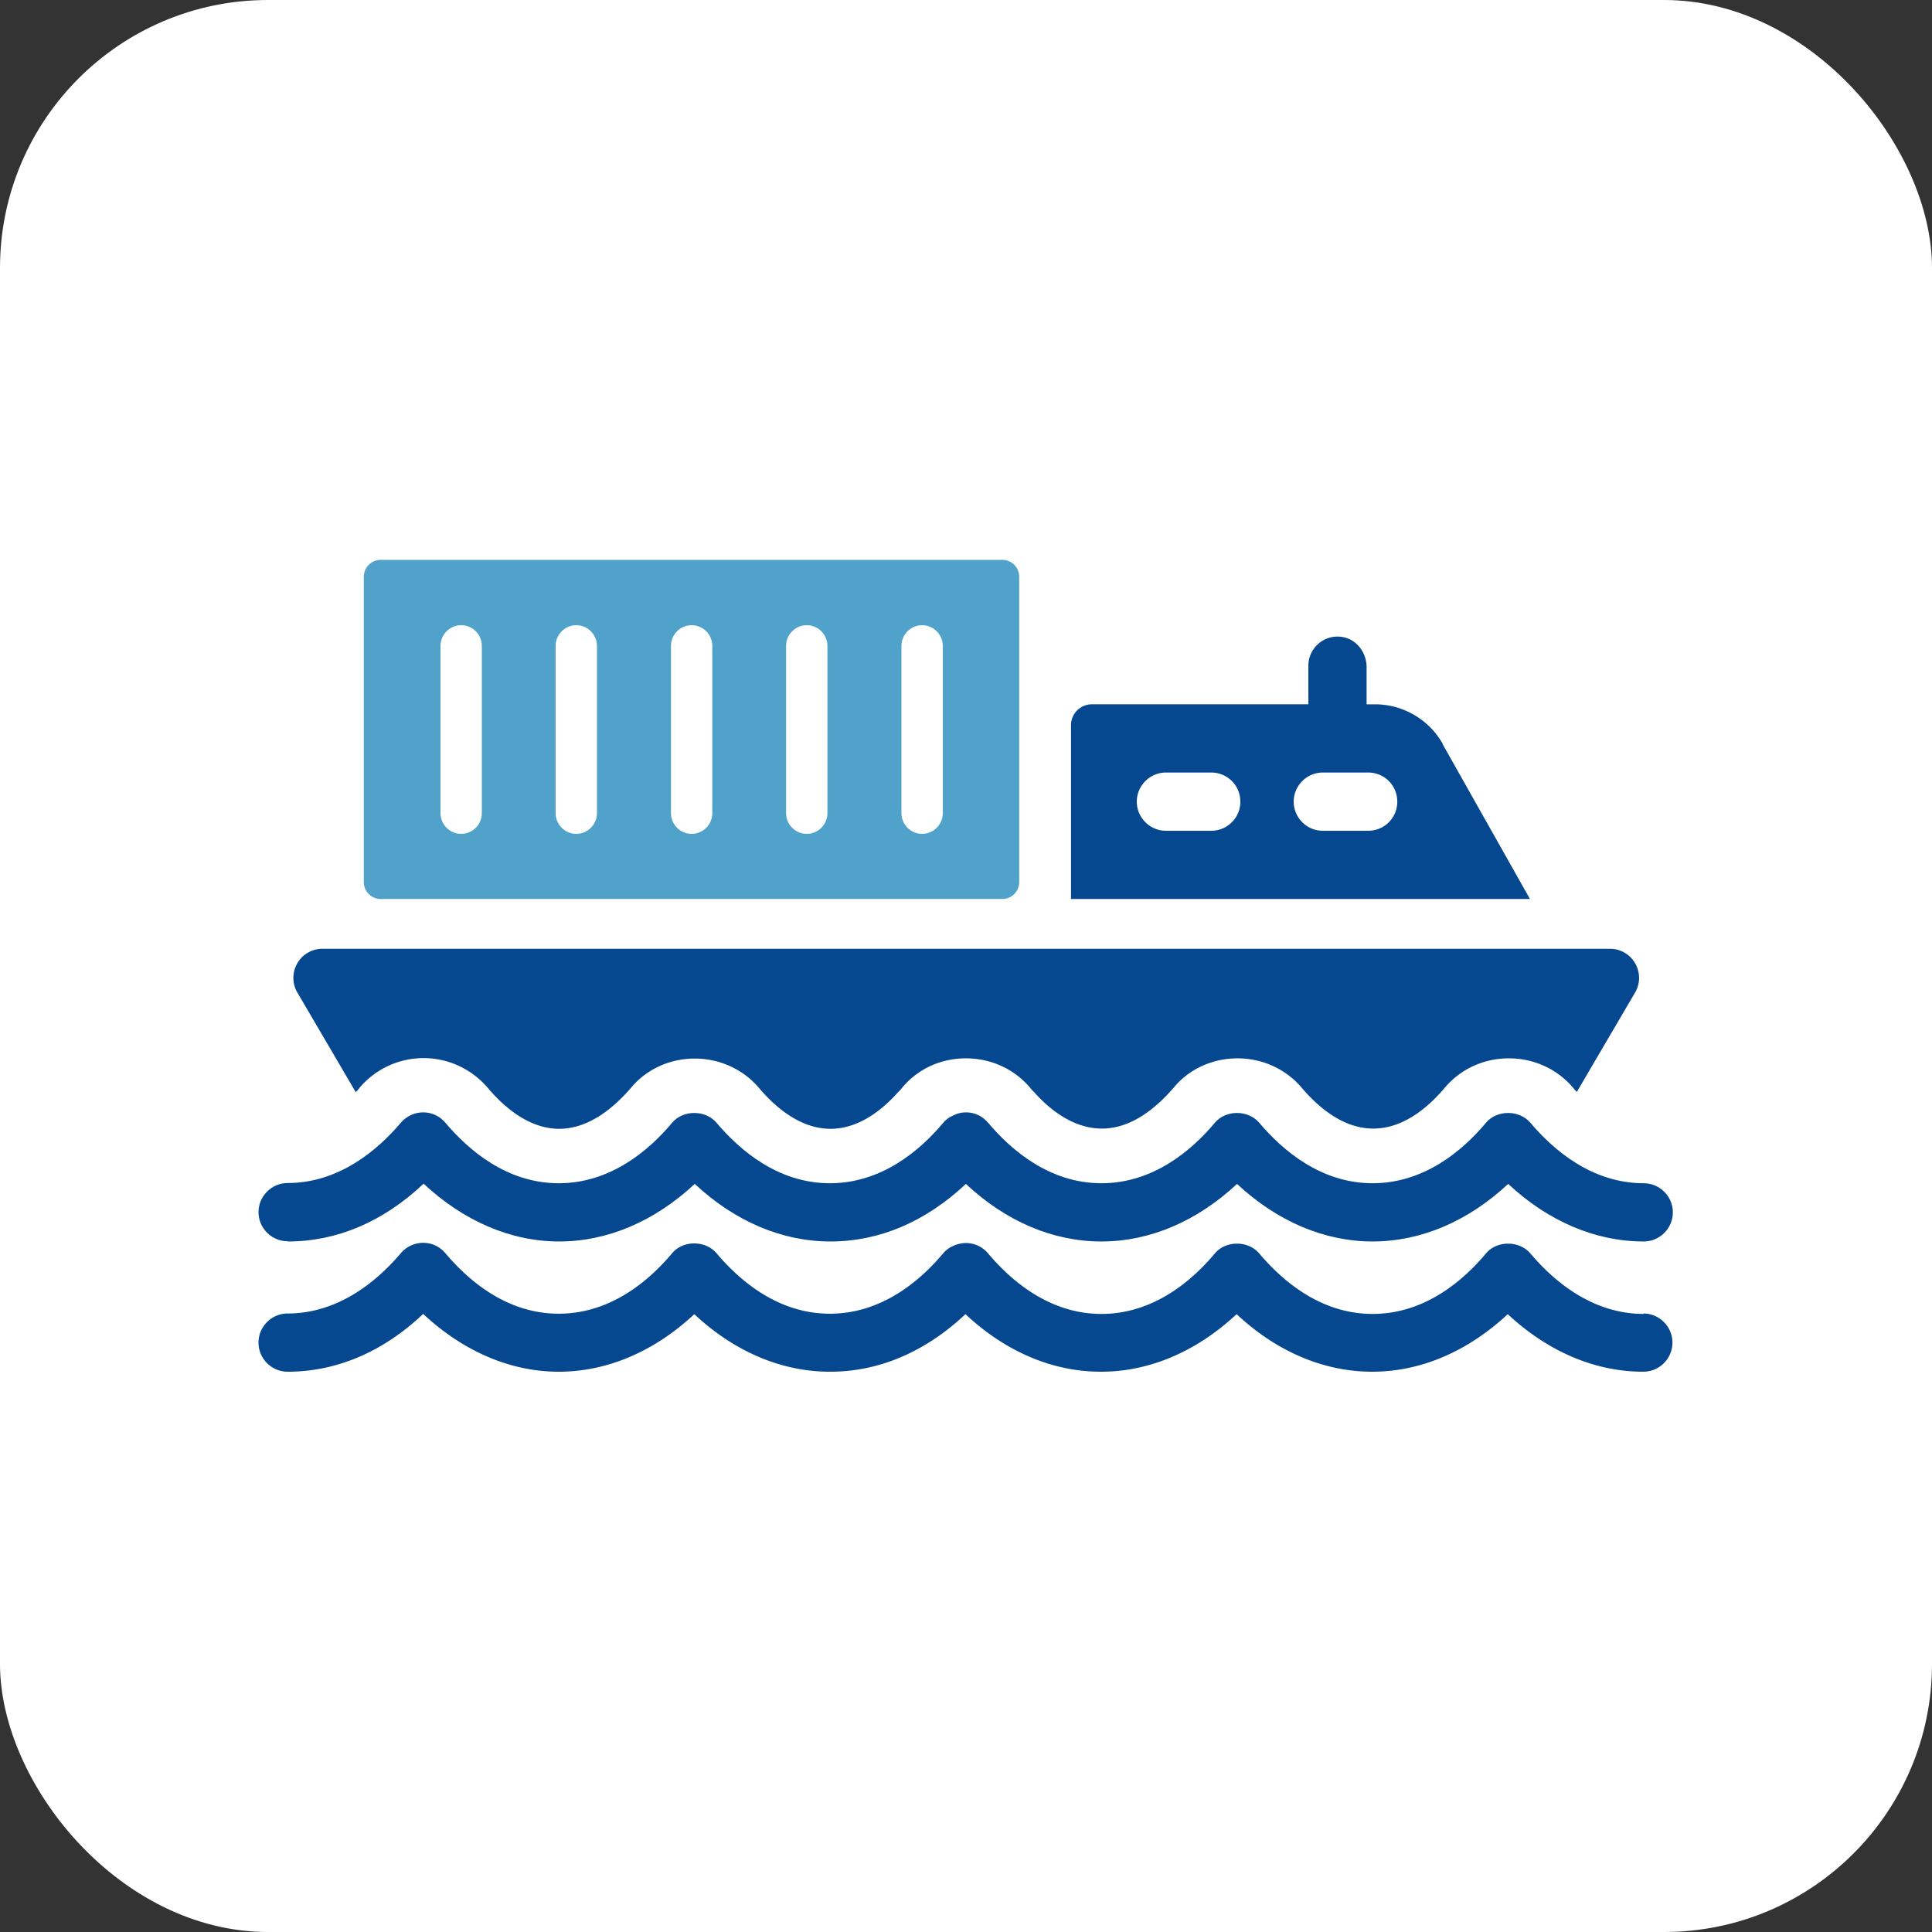
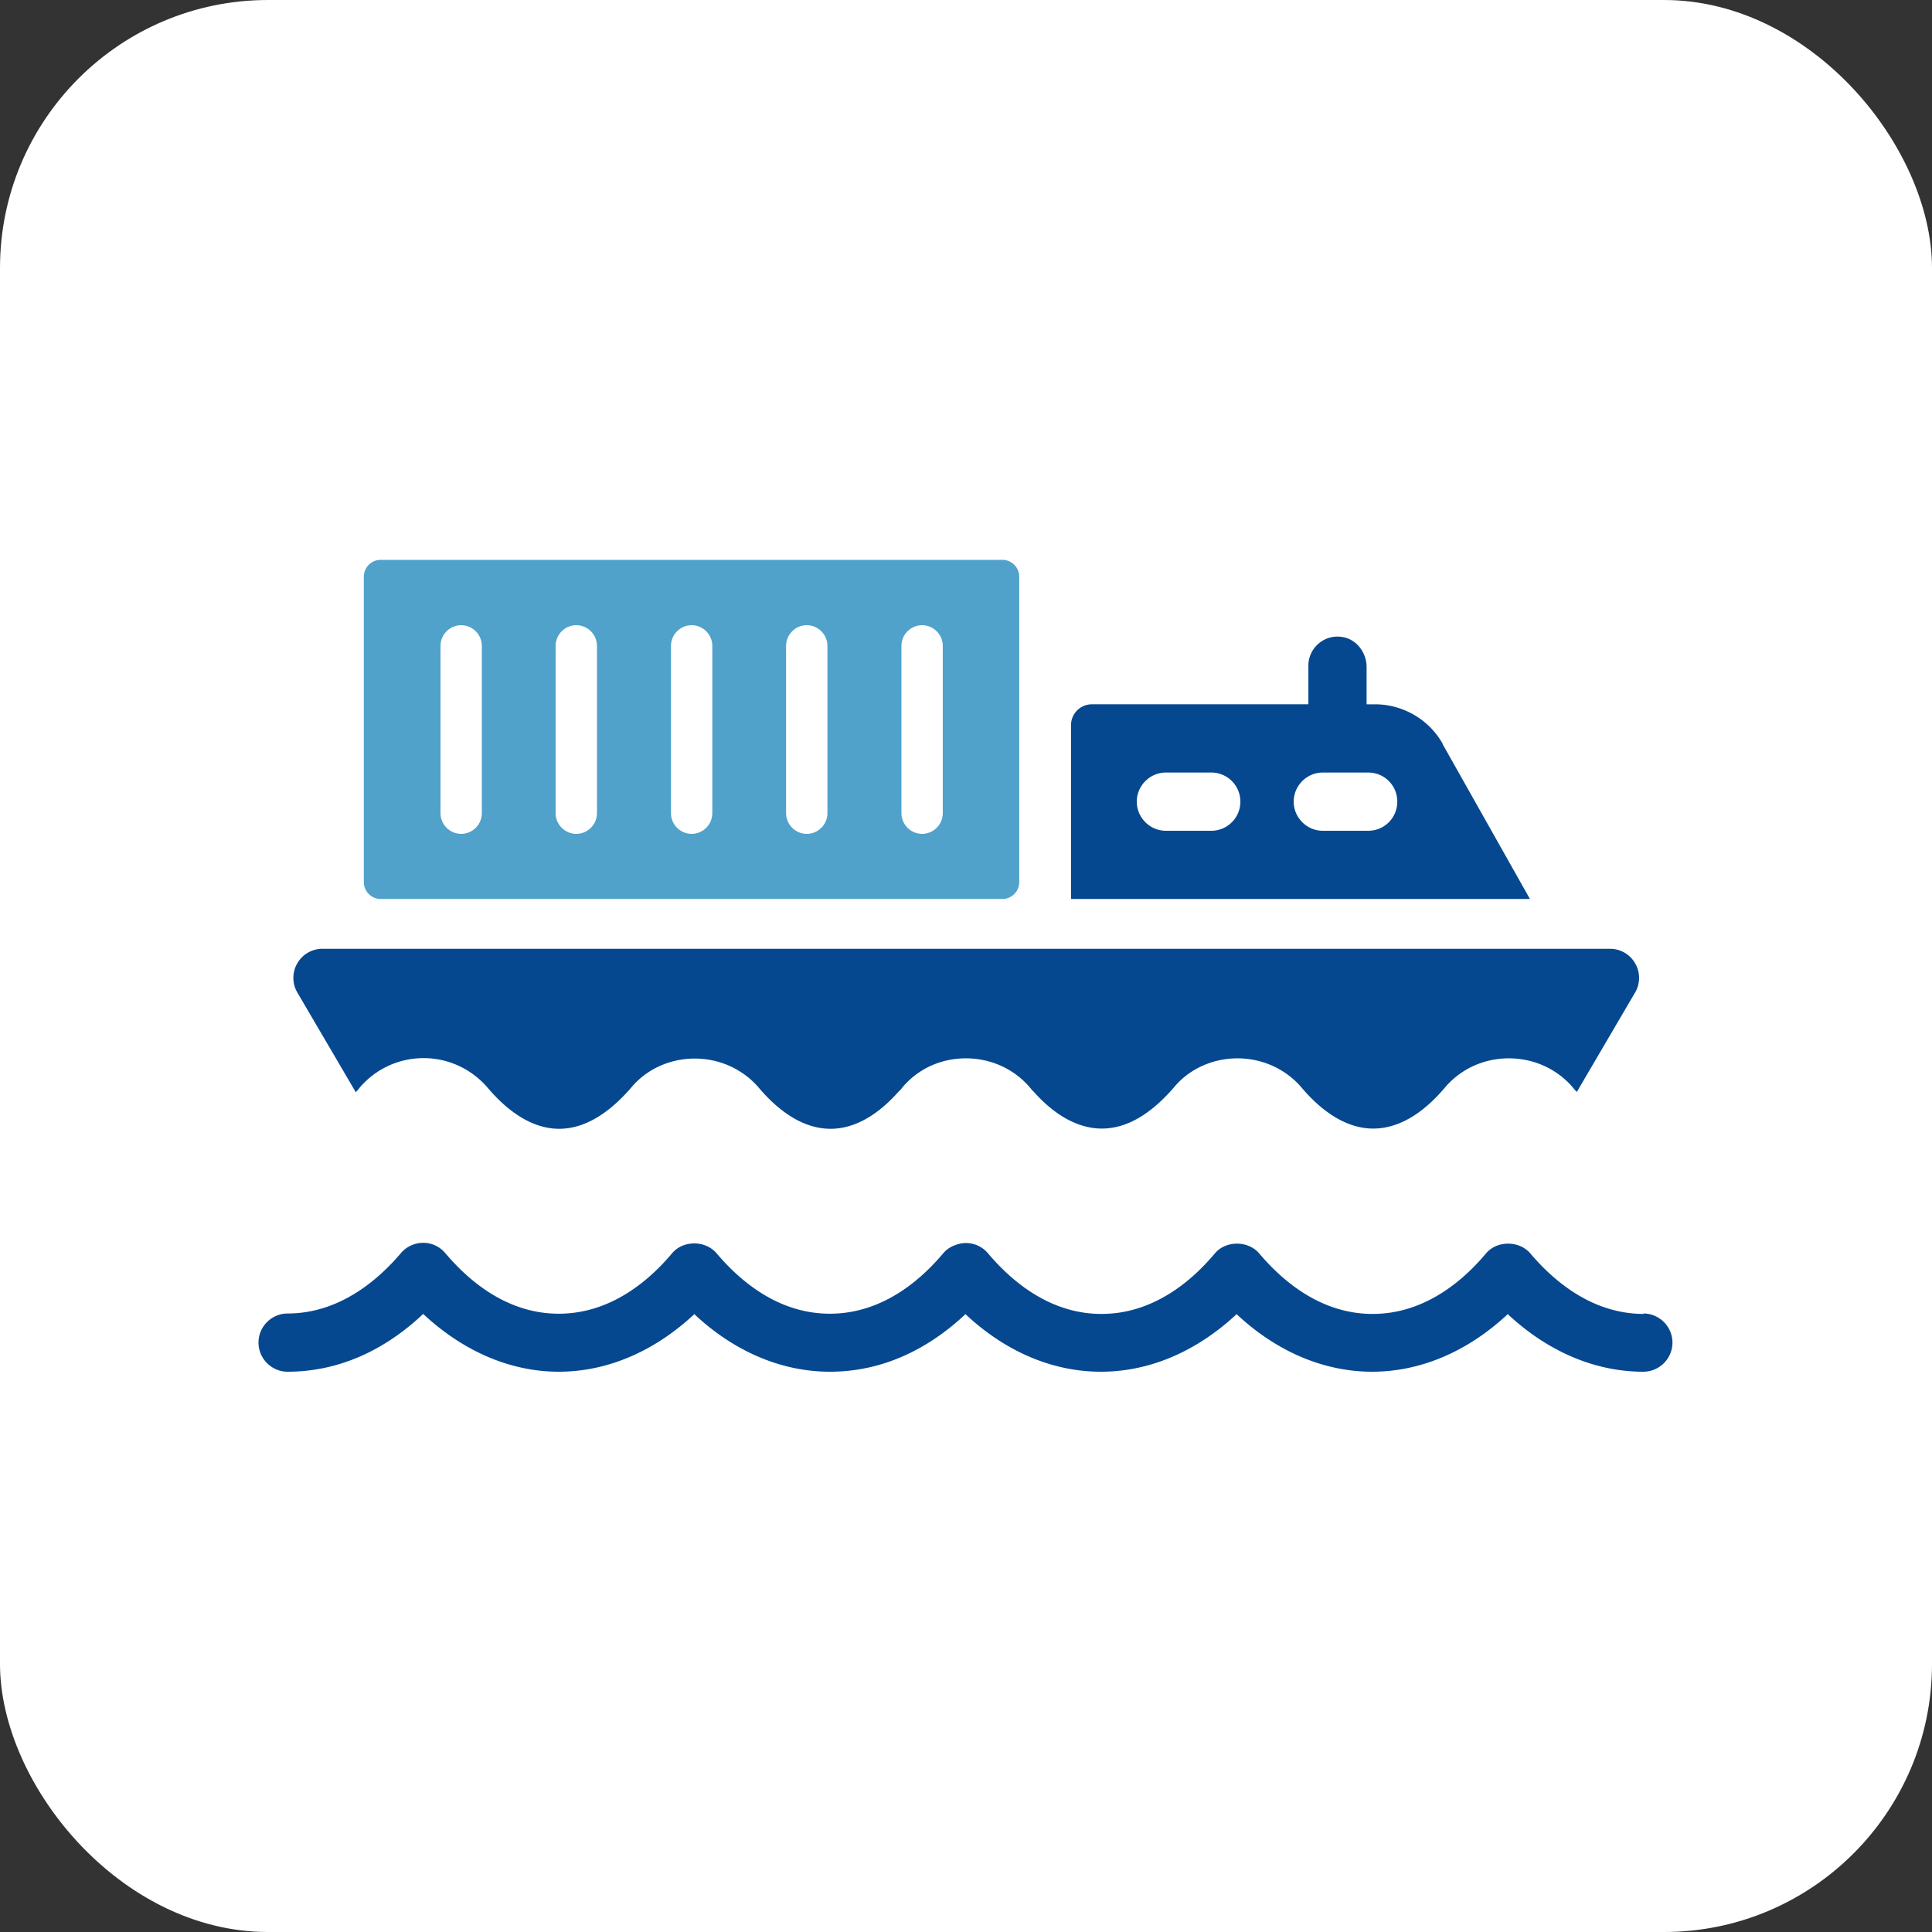
<svg xmlns="http://www.w3.org/2000/svg" id="lyr2" viewBox="0 0 86.93 86.93">
  <rect x="0" y="0" width="86.93" height="86.93" fill="#333333" stroke="none" />
  <defs>
    <style>.cls-3{fill:#06488f}</style>
  </defs>
  <g id="lyr1-2">
    <rect width="86.93" height="86.93" rx="12.06" ry="12.06" style="fill:#fff" />
    <path class="cls-3" d="M64.92 33.48c-.61-1.1-1.79-1.79-3.05-1.79h-.38v-1.67c0-.66-.45-1.26-1.1-1.36-.82-.13-1.52.51-1.52 1.29v1.74h-9.74c-.52 0-.94.42-.94.94v7.82h20.65l-3.93-6.97Zm-10.42 3.9h-2.04c-.72 0-1.31-.59-1.31-1.31s.59-1.31 1.31-1.31h2.04c.72 0 1.31.58 1.31 1.31s-.59 1.31-1.31 1.31Zm7.06 0h-2.04c-.72 0-1.31-.59-1.31-1.31s.59-1.31 1.31-1.31h2.04c.73 0 1.31.58 1.31 1.31s-.58 1.31-1.31 1.31ZM73.96 59.12c-2.32 0-4.05-1.48-5.1-2.72-.5-.59-1.51-.59-2 0-1.04 1.24-2.77 2.72-5.1 2.72s-4.05-1.48-5.1-2.72c-.5-.59-1.51-.59-2 0-1.04 1.24-2.77 2.72-5.1 2.72s-4.05-1.48-5.1-2.72c-.25-.3-.61-.47-1-.47-.2 0-.39.05-.57.13-.17.07-.33.19-.45.33-1.04 1.24-2.77 2.72-5.1 2.72s-4.05-1.48-5.1-2.72c-.5-.59-1.51-.59-2 0-1.04 1.24-2.77 2.72-5.1 2.72s-4.05-1.48-5.1-2.72c-.25-.3-.61-.47-1-.47-.38 0-.75.17-1 .46-1.05 1.24-2.79 2.72-5.1 2.72-.72 0-1.31.59-1.31 1.31s.59 1.31 1.31 1.31c2.2 0 4.29-.89 6.1-2.6 1.8 1.68 3.92 2.6 6.1 2.6s4.3-.91 6.1-2.59c1.79 1.68 3.92 2.59 6.1 2.59h.01c2.2 0 4.28-.89 6.09-2.59 1.79 1.68 3.91 2.59 6.09 2.59h.01c2.18 0 4.3-.91 6.1-2.59 1.79 1.68 3.92 2.59 6.1 2.59s4.3-.91 6.1-2.59c1.8 1.68 3.92 2.59 6.1 2.59.72 0 1.31-.59 1.31-1.31s-.59-1.31-1.31-1.31ZM16 49.15c.07-.07.14-.15.19-.22.72-.84 1.76-1.32 2.87-1.32h.01c1.1 0 2.15.49 2.87 1.33.71.84 1.84 1.85 3.22 1.85s2.51-1.01 3.23-1.84c.69-.84 1.75-1.32 2.87-1.32s2.17.48 2.88 1.31c.71.84 1.84 1.85 3.23 1.85 1.28 0 2.34-.86 3.05-1.66.07-.06.14-.14.19-.21.26-.31.57-.57.92-.78.57-.34 1.24-.52 1.93-.52 1.13 0 2.17.48 2.88 1.31.06.07.11.14.18.2.71.8 1.78 1.65 3.06 1.65 1.39 0 2.51-1.01 3.23-1.84.69-.84 1.75-1.32 2.87-1.32s2.17.48 2.88 1.31c.71.84 1.84 1.85 3.23 1.85s2.51-1 3.22-1.84c.71-.84 1.75-1.32 2.88-1.32s2.17.48 2.88 1.31c.06.07.11.14.18.2l2.62-4.47a1.3 1.3 0 0 0 0-1.32c-.23-.4-.66-.65-1.13-.65H14.51c-.47 0-.9.25-1.13.65a1.3 1.3 0 0 0 0 1.32L16 49.13Z" />
-     <path class="cls-3" d="M12.96 55.86c2.2 0 4.29-.89 6.1-2.6 1.8 1.68 3.92 2.6 6.1 2.6s4.3-.91 6.1-2.59c1.8 1.68 3.92 2.59 6.1 2.59h.01c2.2 0 4.28-.89 6.09-2.59 1.79 1.68 3.91 2.59 6.09 2.59h.01c2.18 0 4.3-.91 6.1-2.59 1.8 1.68 3.92 2.59 6.1 2.59s4.3-.91 6.1-2.59c1.8 1.68 3.92 2.59 6.1 2.59.72 0 1.31-.59 1.31-1.31s-.59-1.31-1.31-1.31c-2.32 0-4.05-1.48-5.1-2.72-.5-.59-1.51-.59-2 0-1.04 1.24-2.77 2.72-5.1 2.72s-4.05-1.48-5.1-2.72c-.5-.59-1.51-.59-2 0-1.04 1.24-2.77 2.72-5.1 2.72s-4.05-1.48-5.1-2.72c-.25-.3-.61-.47-1-.47-.2 0-.4.05-.57.14-.17.07-.33.18-.45.33-1.04 1.24-2.77 2.72-5.1 2.72s-4.05-1.48-5.1-2.72c-.5-.59-1.51-.59-2 0-1.04 1.24-2.77 2.72-5.1 2.72s-4.05-1.48-5.1-2.72c-.25-.3-.61-.47-1-.47-.38 0-.75.17-1 .46-1.05 1.24-2.79 2.72-5.1 2.72-.72 0-1.31.59-1.31 1.31s.59 1.31 1.31 1.31Z" />
    <path d="M17.13 40.45H45.1c.42 0 .76-.34.76-.76V25.95c0-.42-.34-.76-.76-.76H17.13c-.42 0-.76.34-.76.76v13.74c0 .42.34.76.76.76Zm23.43-11.39c0-.51.42-.93.93-.93s.93.42.93.93v7.53c0 .51-.42.93-.93.93s-.93-.42-.93-.93v-7.53Zm-5.19 0c0-.51.42-.93.93-.93s.93.42.93.93v7.53c0 .51-.42.93-.93.93s-.93-.42-.93-.93v-7.53Zm-5.18 0c0-.51.42-.93.93-.93s.93.42.93.93v7.53c0 .51-.42.93-.93.93s-.93-.42-.93-.93v-7.53Zm-5.19 0c0-.51.42-.93.93-.93s.93.42.93.93v7.53c0 .51-.42.93-.93.93s-.93-.42-.93-.93v-7.53Zm-5.18 0c0-.51.42-.93.93-.93s.93.42.93.93v7.53c0 .51-.42.93-.93.93s-.93-.42-.93-.93v-7.53Z" style="fill:#50a2cb" />
  </g>
</svg>